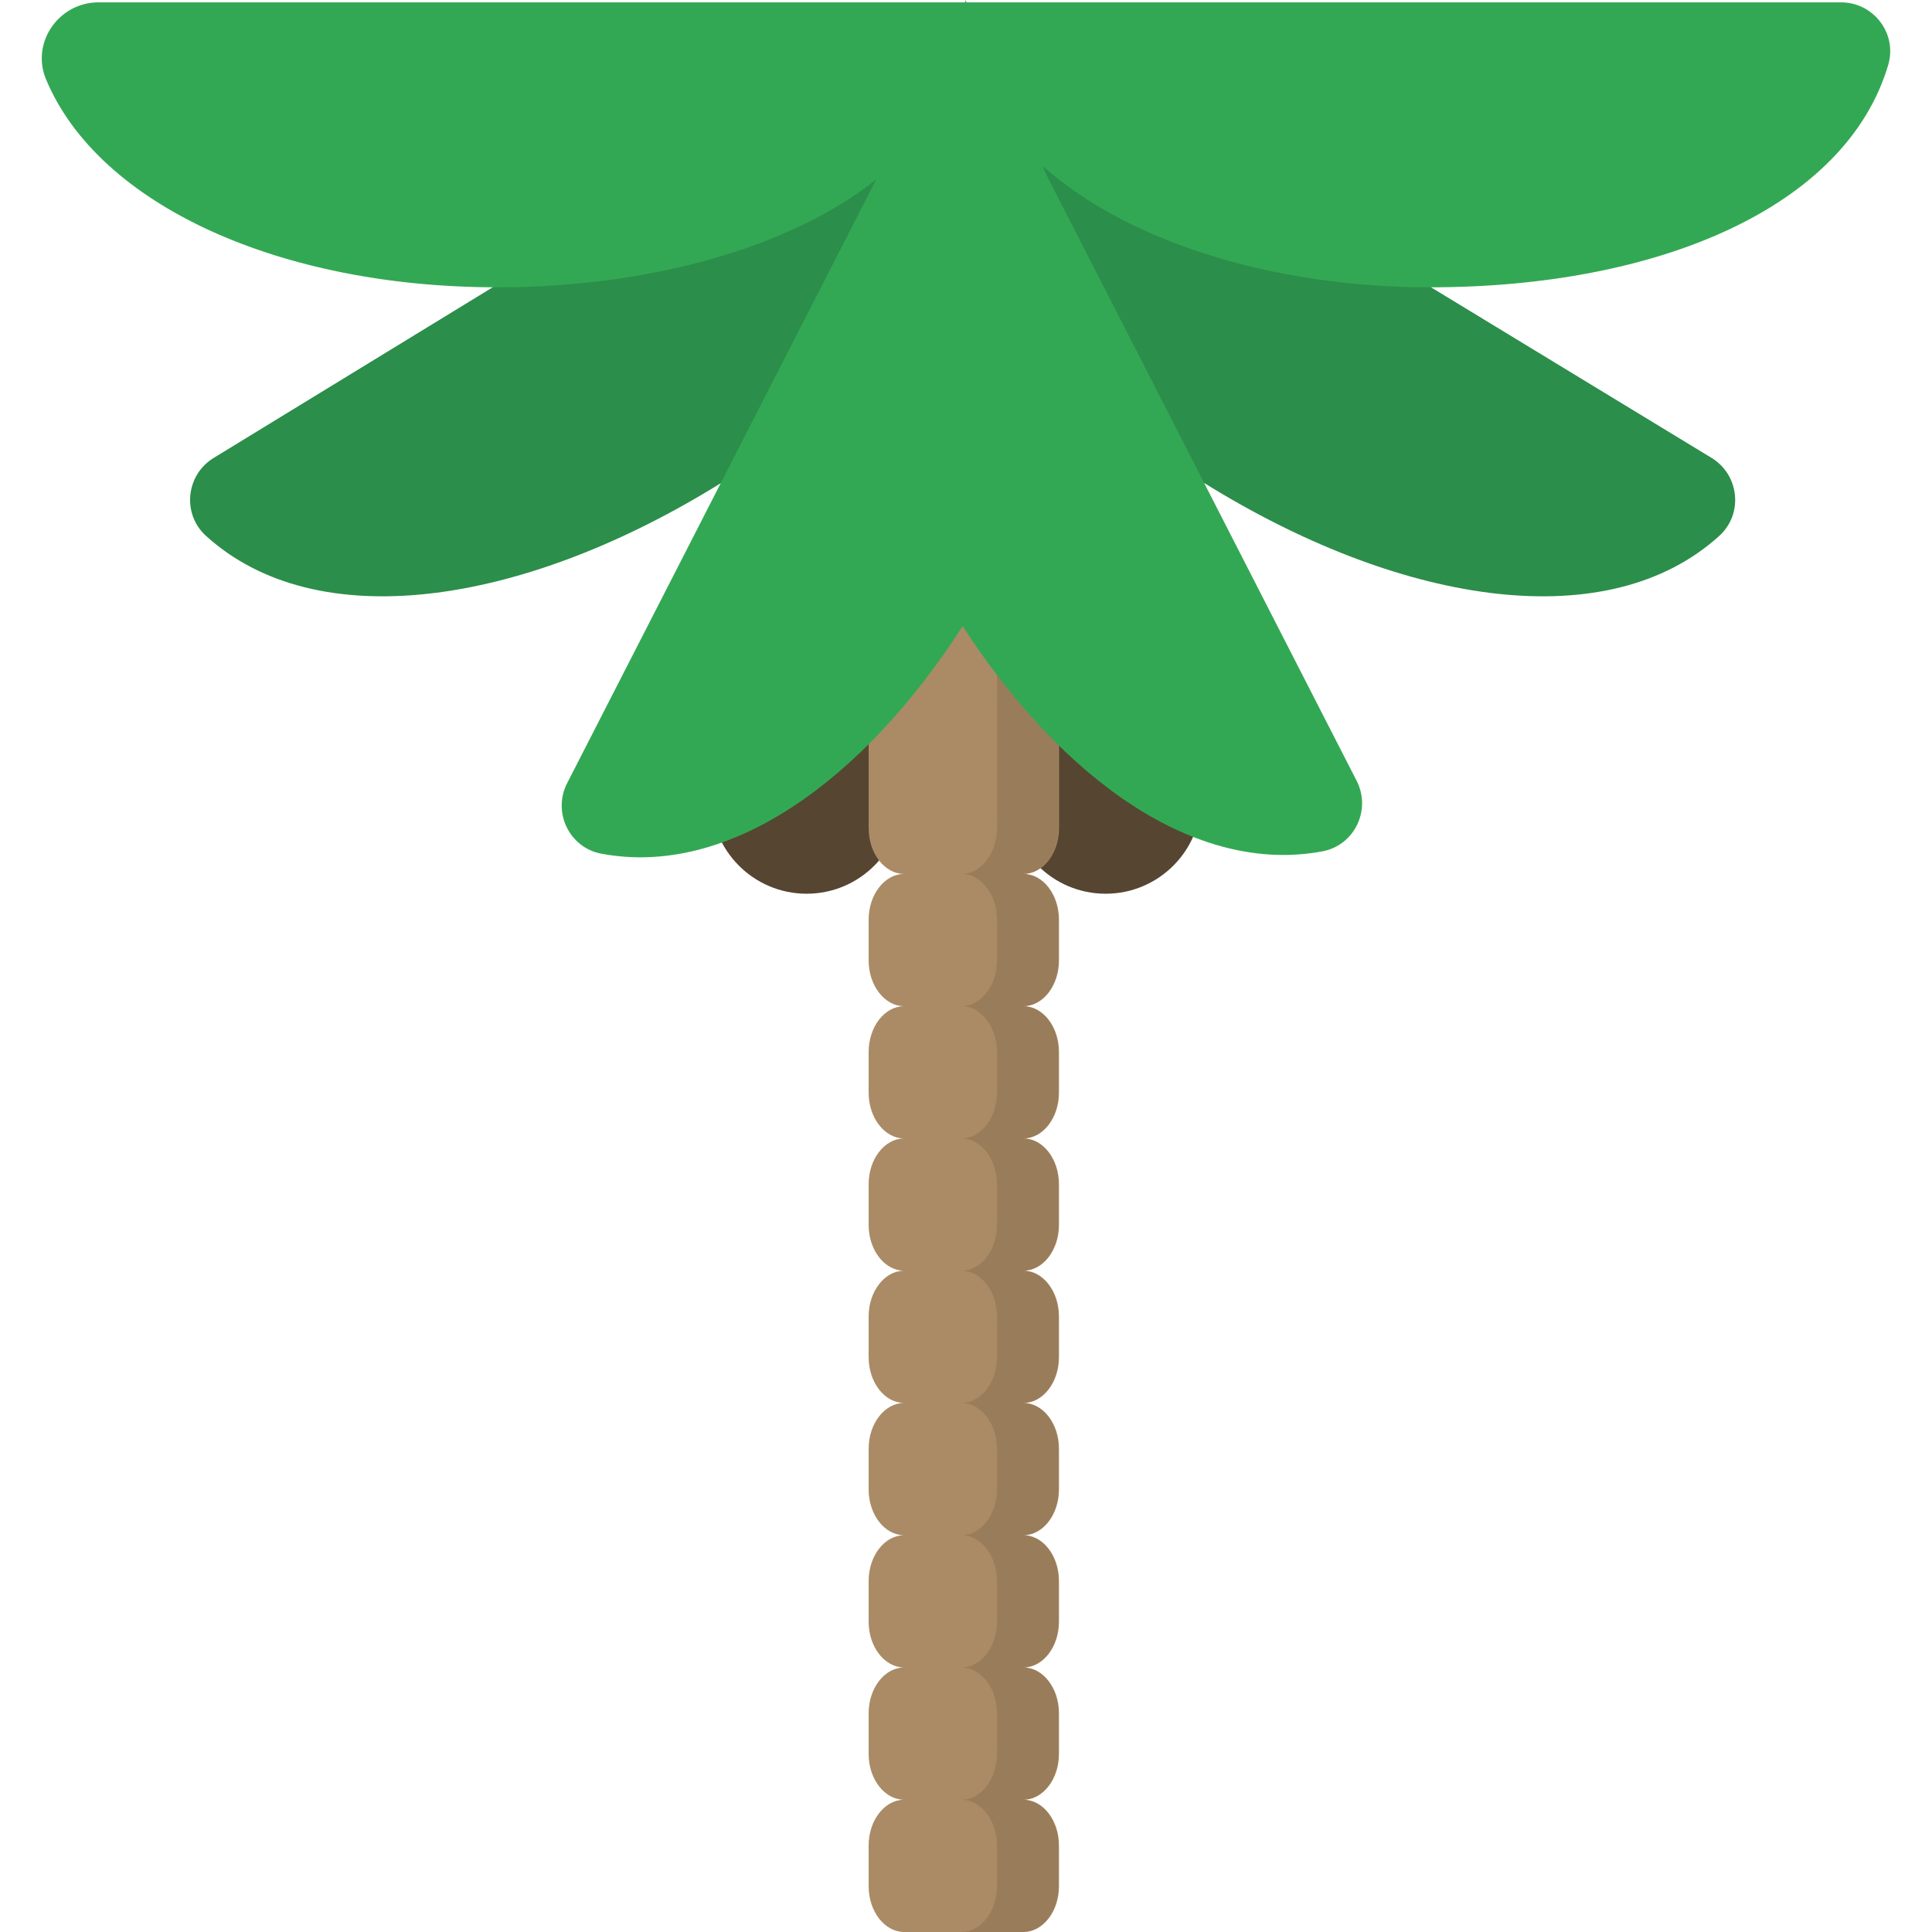
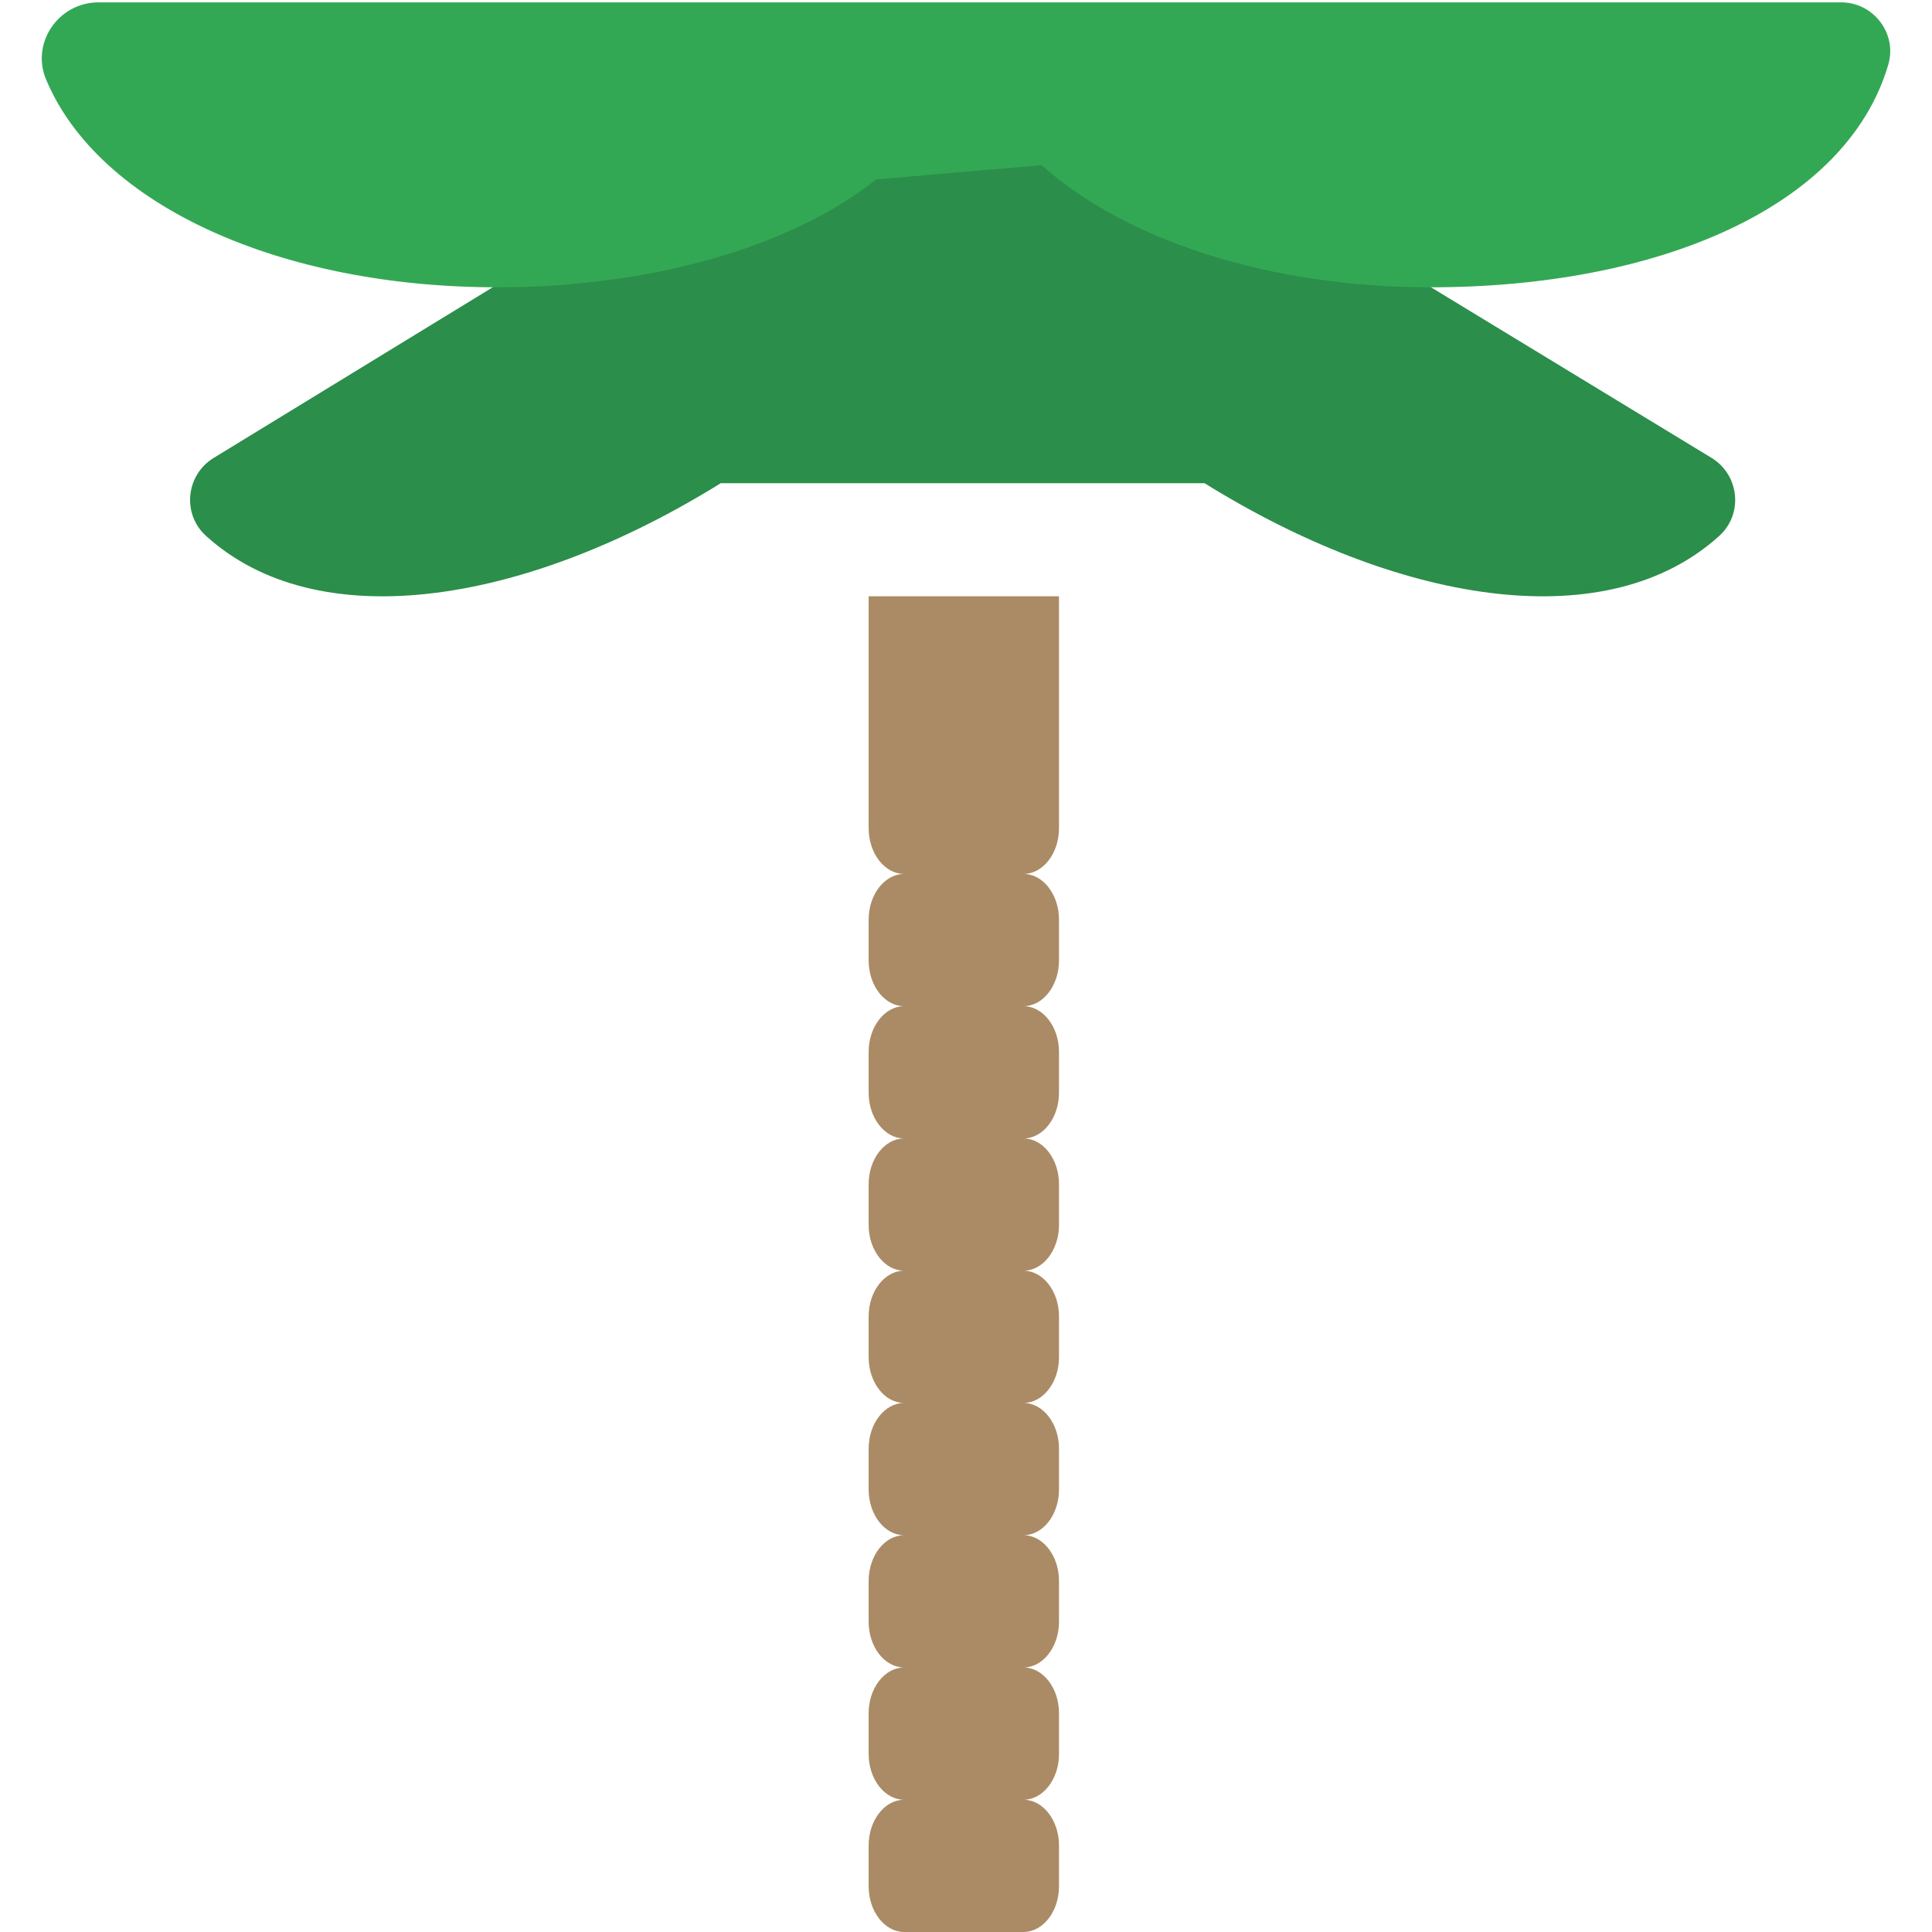
<svg xmlns="http://www.w3.org/2000/svg" version="1.1" id="Layer_1" x="0px" y="0px" viewBox="0 0 512.005 512.005" style="enable-background:new 0 0 512.005 512.005;" xml:space="preserve">
  <g>
-     <circle style="fill:#564531;" cx="213.762" cy="211.49" r="25.359" />
-     <circle style="fill:#564531;" cx="293.008" cy="211.49" r="25.359" />
-   </g>
+     </g>
  <path style="fill:#2B8E4A;" d="M325.631,43.537l127.942,77.805c7.38,4.484,8.468,14.847,2.076,20.653  c-29.274,26.585-82.966,18.56-134.284-12.621c-0.718-0.436-1.433-0.876-2.143-1.319H191.001c-0.71,0.442-1.424,0.882-2.143,1.319  c-51.319,31.181-105.01,39.206-134.284,12.621c-6.393-5.805-5.304-16.169,2.076-20.653L189.3,40.224L325.631,43.537z" />
  <path style="fill:#33A854;" d="M276.07,43.777c22.228,19.914,60.358,32.362,103.019,32.362c60.048,0,110.101-21.022,121.315-58.942  c2.449-8.281-3.863-16.573-12.499-16.573h-232.48H26.091c-10.533,0-17.956,10.693-13.893,20.41  c13.996,33.469,62.223,55.105,119.565,55.105c40.631,0,77.916-10.628,100.459-28.6L276.07,43.777z" />
  <path style="fill:#AA8B65;" d="M230.203,158.031v61.457c0,6.663,4.235,12.117,9.412,12.117c-5.176,0-9.412,5.452-9.412,12.117  v10.816c0,6.663,4.235,12.117,9.412,12.117c-5.176,0-9.412,5.452-9.412,12.117v10.816c0,6.663,4.235,12.117,9.412,12.117  c-5.176,0-9.412,5.452-9.412,12.117v10.816c0,6.663,4.235,12.117,9.412,12.117c-5.176,0-9.412,5.452-9.412,12.117v10.816  c0,6.663,4.235,12.117,9.412,12.117c-5.176,0-9.412,5.452-9.412,12.117v10.816c0,6.663,4.235,12.117,9.412,12.117  c-5.176,0-9.412,5.452-9.412,12.117v10.816c0,6.663,4.235,12.117,9.412,12.117c-5.176,0-9.412,5.452-9.412,12.117v10.816  c0,6.663,4.235,12.117,9.412,12.117c-5.176,0-9.412,5.452-9.412,12.117v10.816c0,6.663,4.235,12.117,9.412,12.117h31.622  c5.176,0,9.412-5.453,9.412-12.117v-10.816c0-6.664-4.235-12.117-9.412-12.117c5.176,0,9.412-5.452,9.412-12.117v-10.82  c0-6.664-4.235-12.117-9.412-12.117c5.176,0,9.412-5.452,9.412-12.117v-10.816c0-6.664-4.235-12.117-9.412-12.117  c5.176,0,9.412-5.452,9.412-12.117v-10.816c0-6.664-4.235-12.117-9.412-12.117c5.176,0,9.412-5.452,9.412-12.117v-10.815  c0-6.664-4.235-12.117-9.412-12.117c5.176,0,9.412-5.452,9.412-12.117v-10.816c0-6.664-4.235-12.117-9.412-12.117  c5.176,0,9.412-5.452,9.412-12.117v-10.816c0-6.664-4.235-12.117-9.412-12.117c5.176,0,9.412-5.452,9.412-12.117v-10.816  c0-6.664-4.235-12.117-9.412-12.117c5.176,0,9.412-5.452,9.412-12.117v-61.457h-50.445V158.031z" />
-   <path style="opacity:0.2;fill:#564531;enable-background:new    ;" d="M280.516,219.487V158.03H264.21v61.457  c0,6.663-4.235,12.117-9.412,12.117c5.176,0,9.412,5.452,9.412,12.117v10.816c0,6.663-4.235,12.117-9.412,12.117  c5.176,0,9.412,5.452,9.412,12.117v10.816c0,6.663-4.235,12.117-9.412,12.117c5.176,0,9.412,5.452,9.412,12.117v10.816  c0,6.663-4.235,12.117-9.412,12.117c5.176,0,9.412,5.452,9.412,12.117v10.816c0,6.663-4.235,12.117-9.412,12.117  c5.176,0,9.412,5.452,9.412,12.117v10.816c0,6.663-4.235,12.117-9.412,12.117c5.176,0,9.412,5.452,9.412,12.117v10.816  c0,6.663-4.235,12.117-9.412,12.117c5.176,0,9.412,5.452,9.412,12.117v10.816c0,6.663-4.235,12.117-9.412,12.117  c5.176,0,9.412,5.452,9.412,12.117v10.816c0,6.663-4.235,12.117-9.412,12.117h16.306c5.176,0,9.412-5.452,9.412-12.117v-10.816  c0-6.664-4.235-12.117-9.412-12.117c5.176,0,9.412-5.452,9.412-12.117v-10.819c0-6.664-4.235-12.117-9.412-12.117  c5.176,0,9.412-5.452,9.412-12.117v-10.816c0-6.664-4.235-12.117-9.412-12.117c5.176,0,9.412-5.452,9.412-12.117v-10.816  c0-6.664-4.235-12.117-9.412-12.117c5.176,0,9.412-5.452,9.412-12.117v-10.815c0-6.664-4.235-12.117-9.412-12.117  c5.176,0,9.412-5.452,9.412-12.117v-10.816c0-6.664-4.235-12.117-9.412-12.117c5.176,0,9.412-5.452,9.412-12.117v-10.816  c0-6.664-4.235-12.117-9.412-12.117c5.176,0,9.412-5.452,9.412-12.117v-10.816c0-6.664-4.235-12.117-9.412-12.117  C276.281,231.604,280.516,226.151,280.516,219.487z" />
-   <path style="fill:#33A854;" d="M359.532,206.935l-81.926-160.02l-21.38-46.107l0.017-0.184l-0.053,0.105L255.85,0l-0.151,1.683  L232.221,47.54l-81.925,160.019c-3.935,7.686,0.569,17.083,9.056,18.678c33.543,6.3,69.066-18.889,95.758-60.27v-0.028  c26.648,41.022,61.985,65.943,95.365,59.674C358.963,224.019,363.467,214.621,359.532,206.935z" />
  <g>
</g>
  <g>
</g>
  <g>
</g>
  <g>
</g>
  <g>
</g>
  <g>
</g>
  <g>
</g>
  <g>
</g>
  <g>
</g>
  <g>
</g>
  <g>
</g>
  <g>
</g>
  <g>
</g>
  <g>
</g>
  <g>
</g>
</svg>